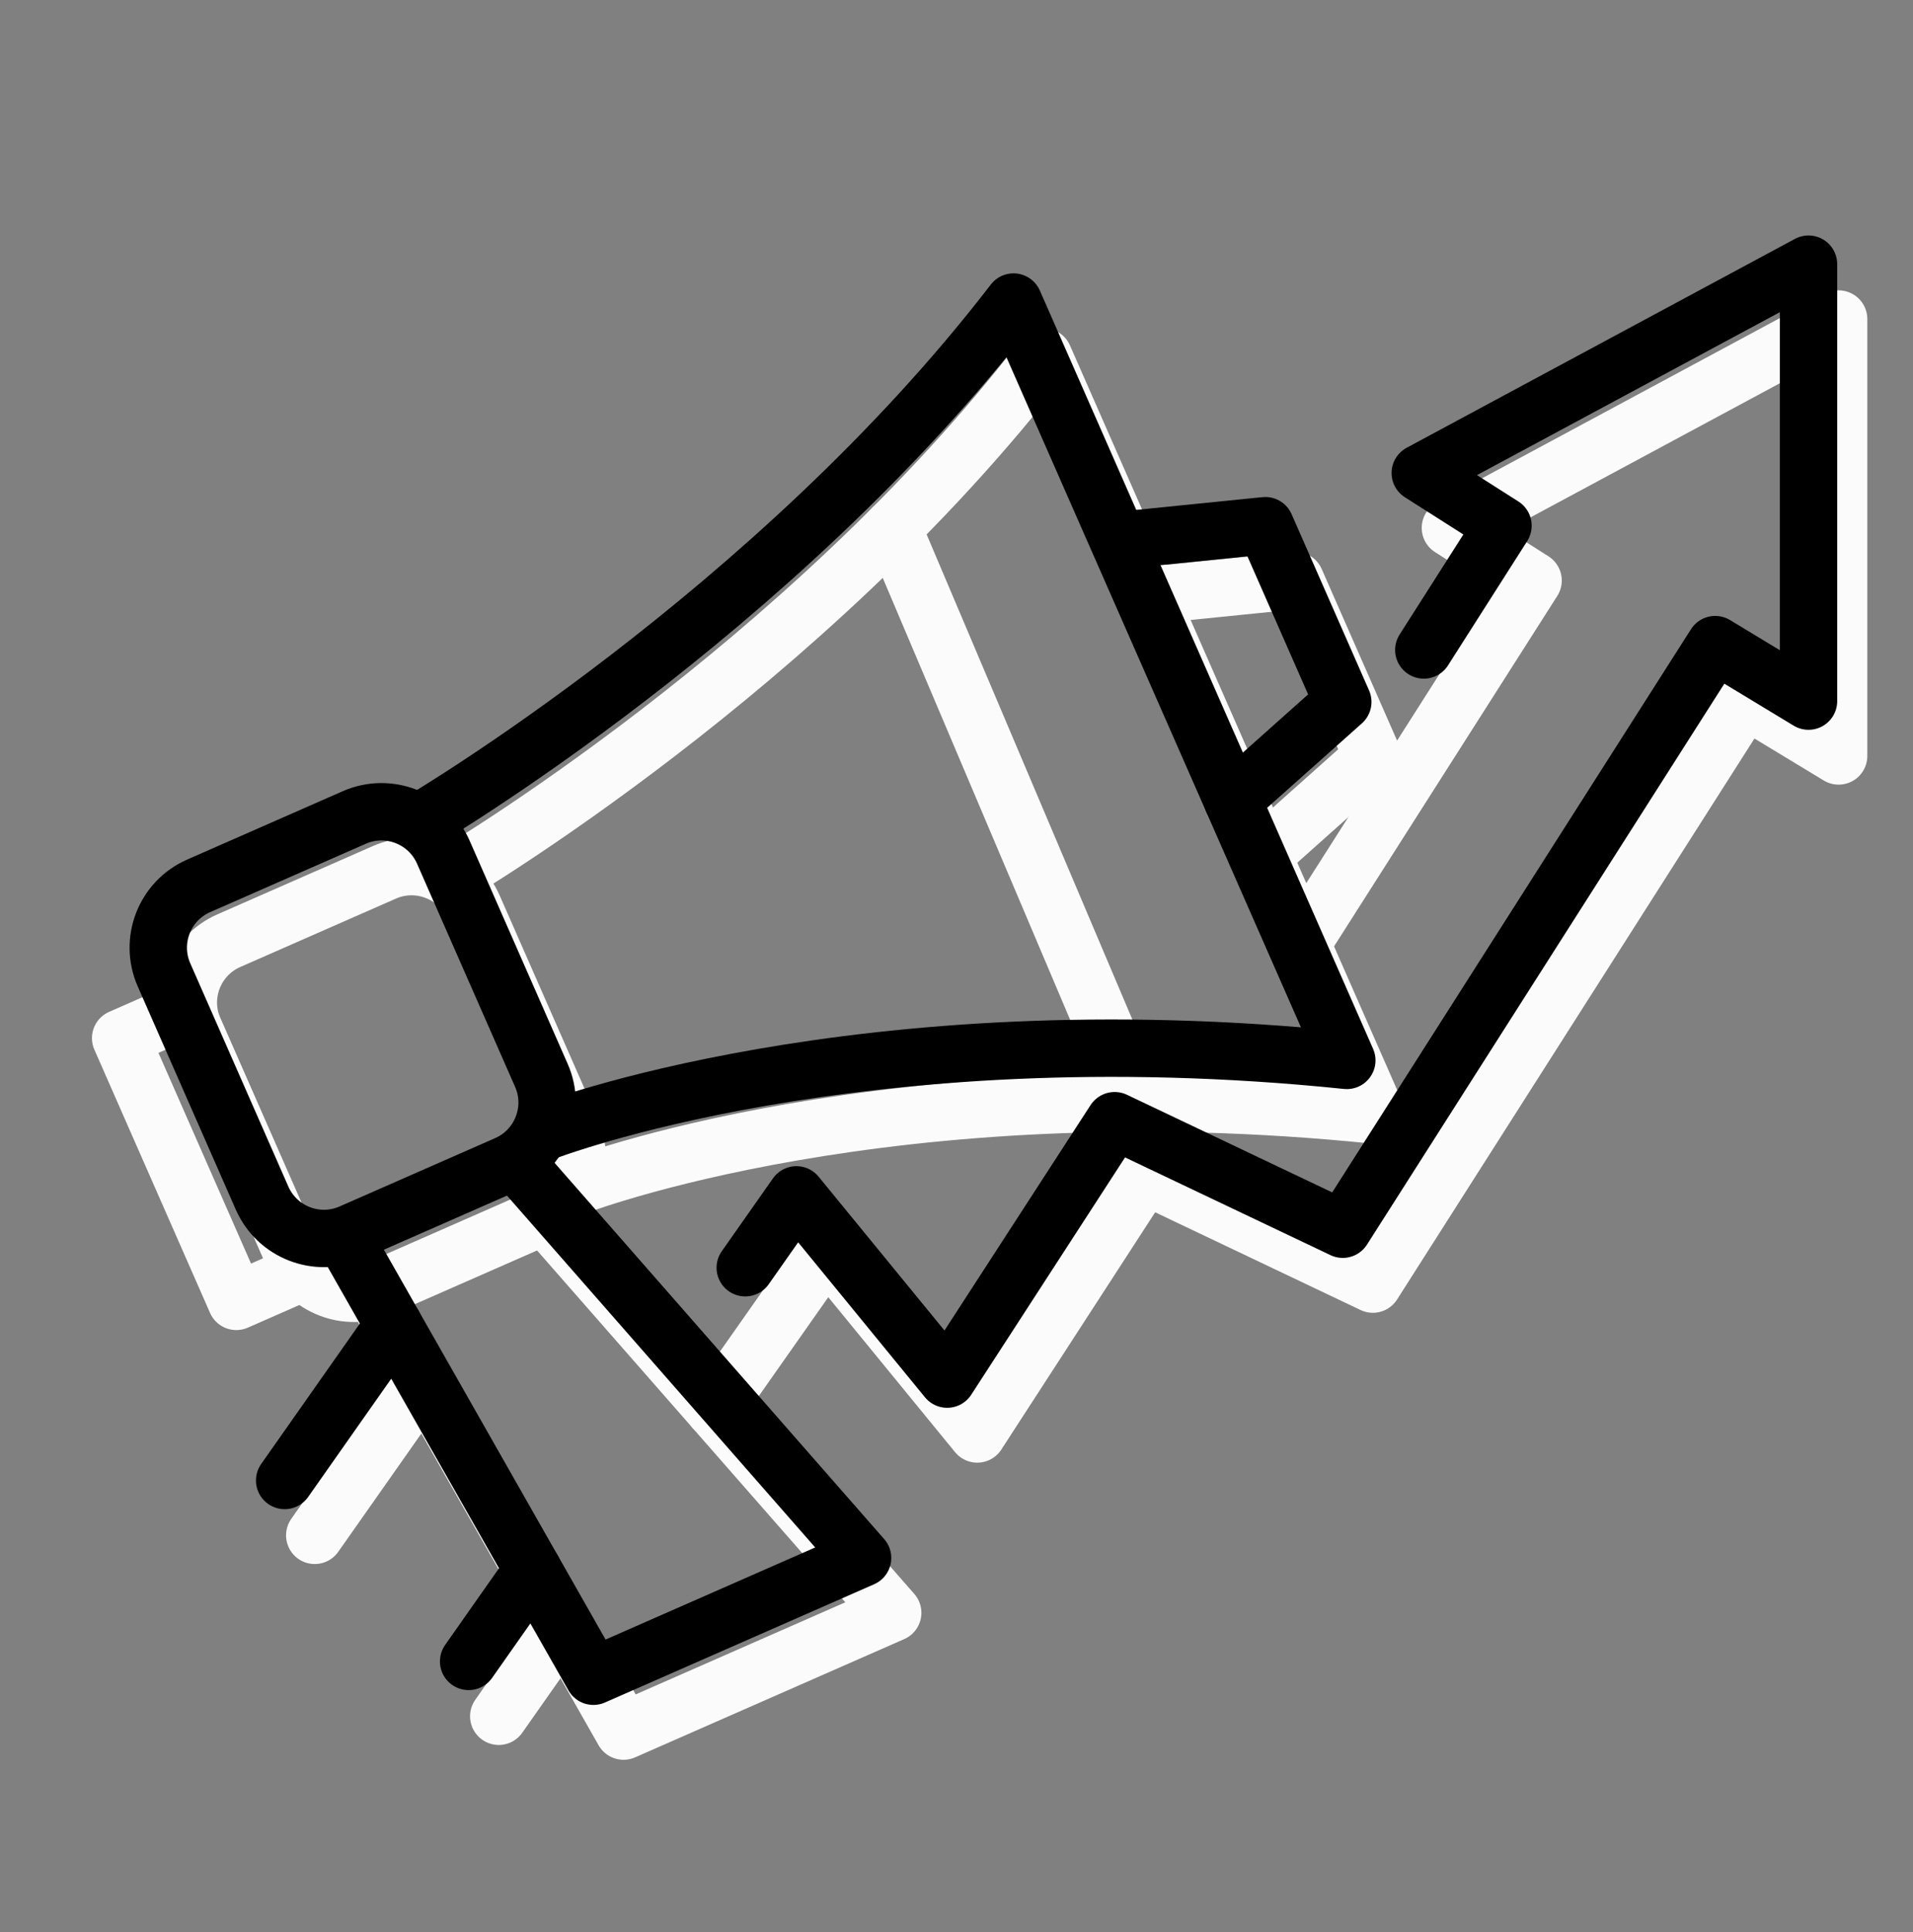
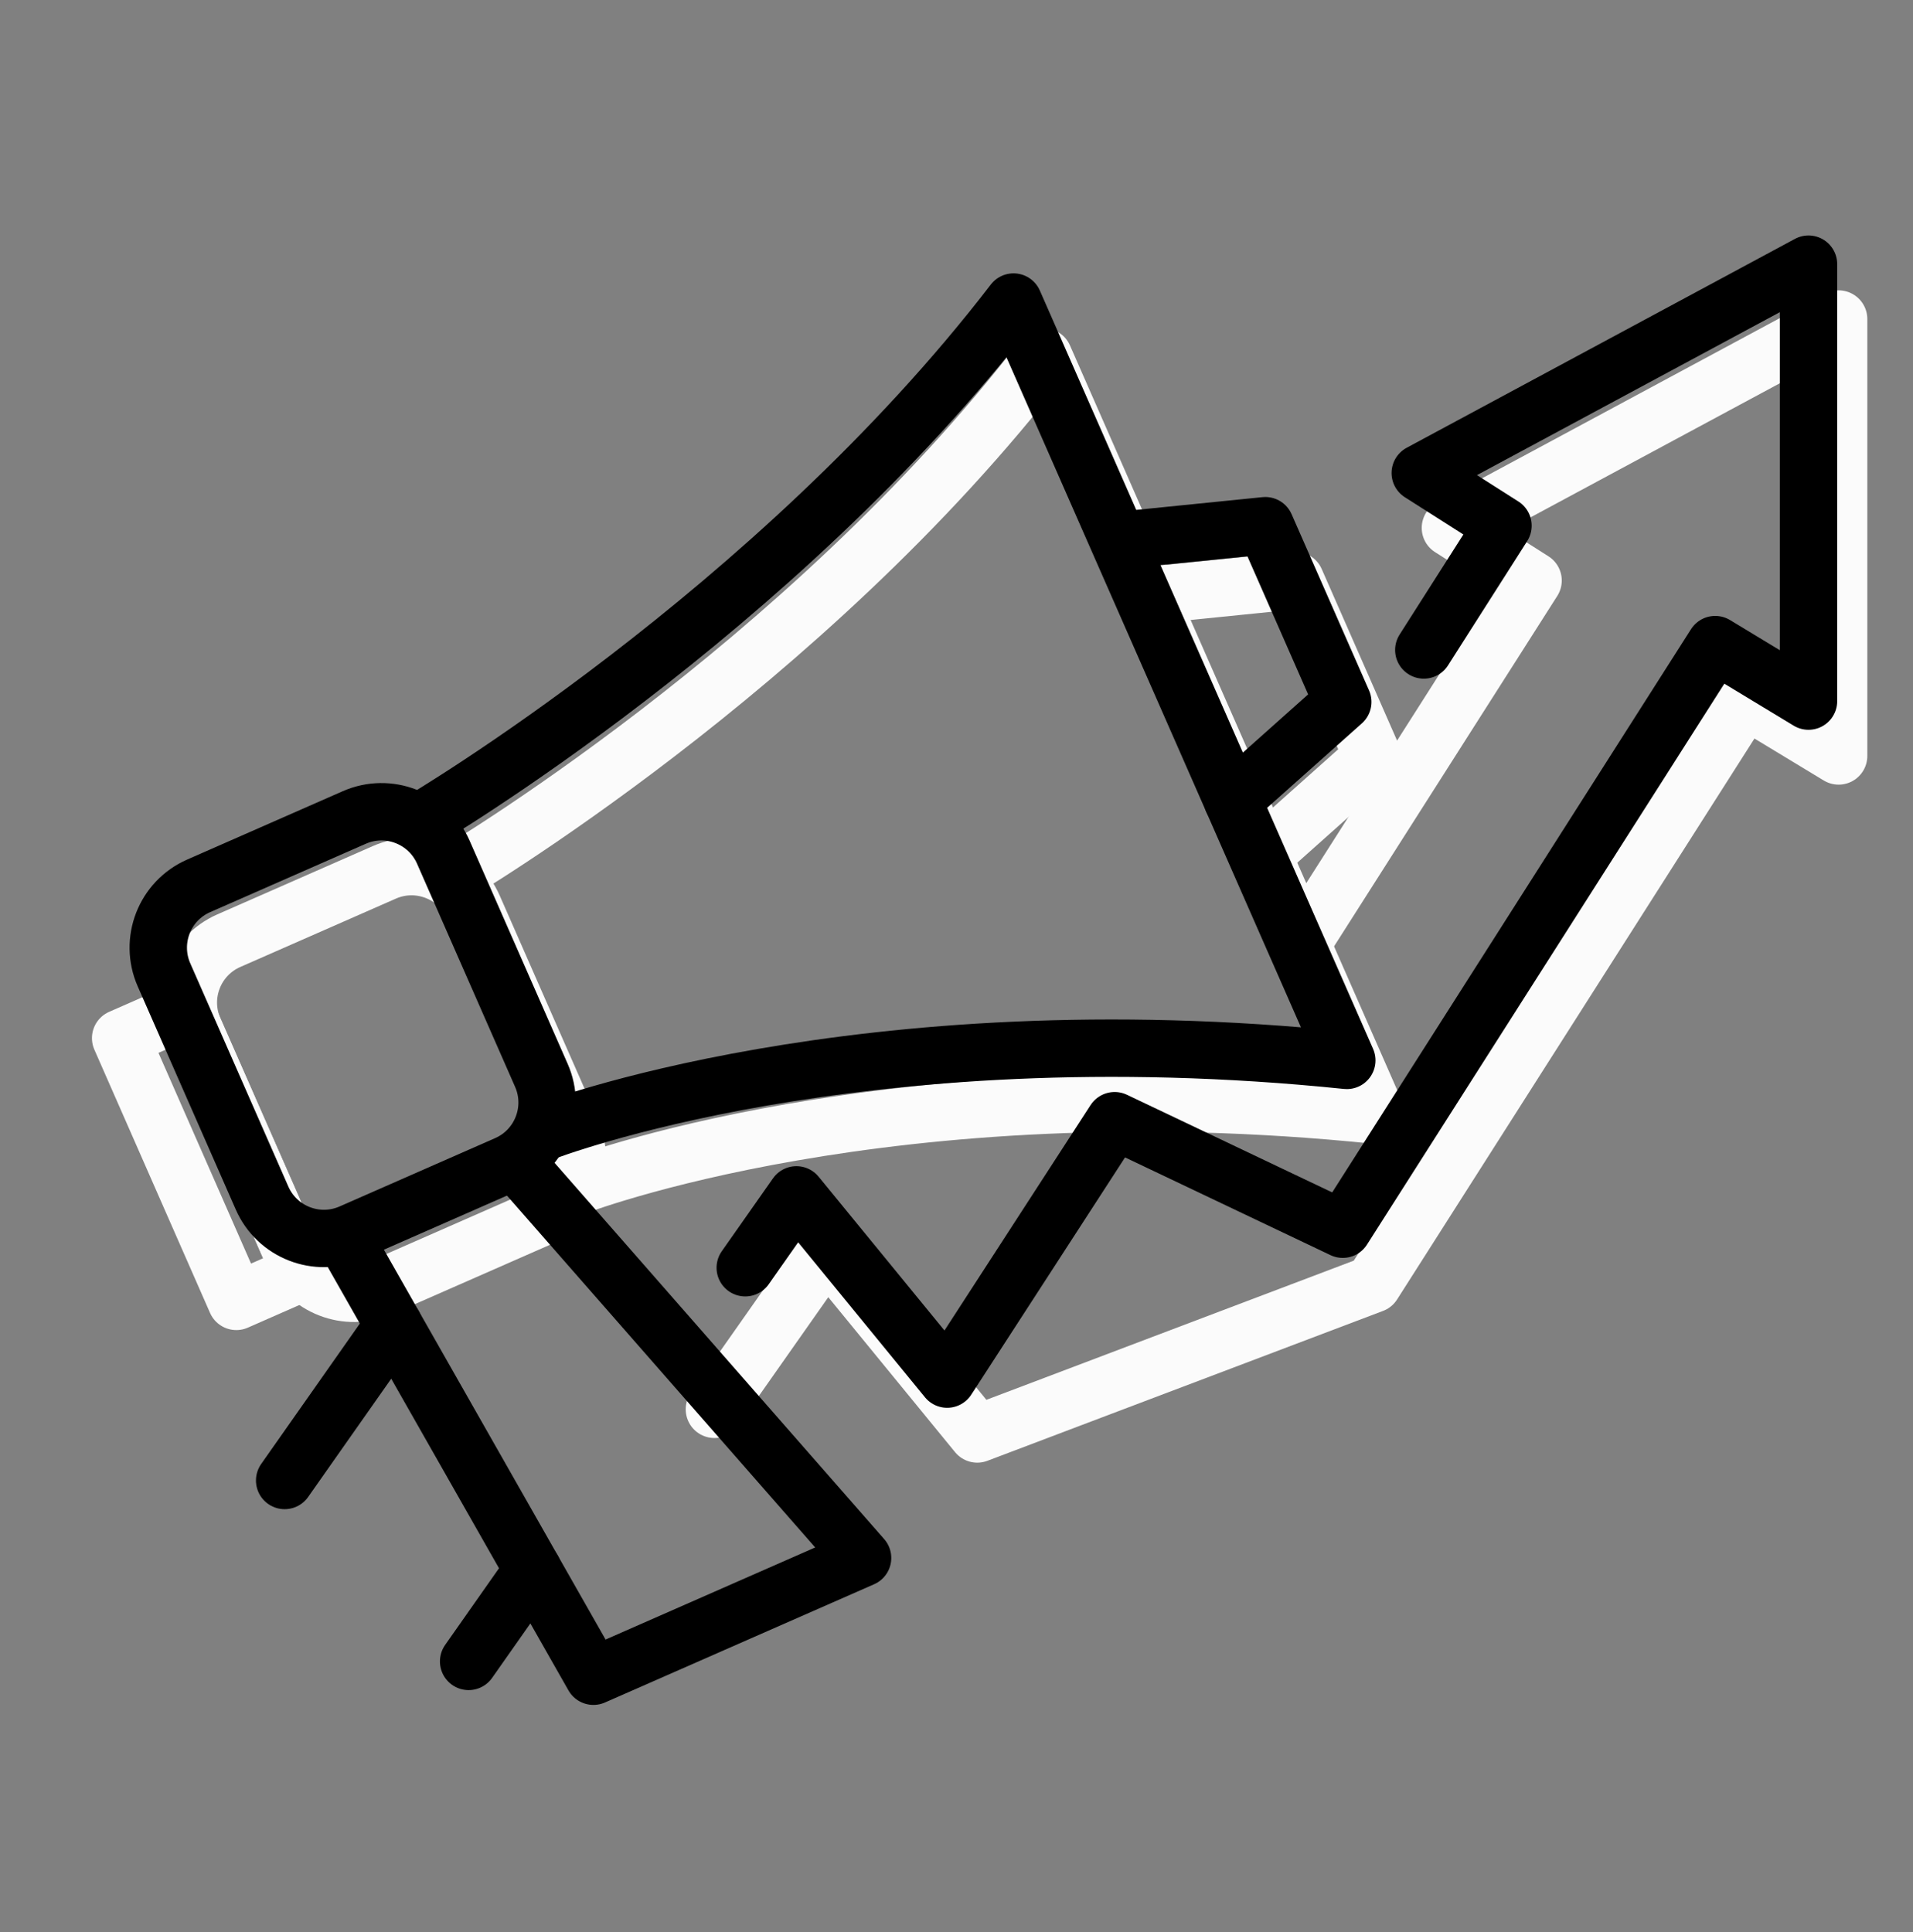
<svg xmlns="http://www.w3.org/2000/svg" width="100" height="101" viewBox="0 0 100 101" fill="none">
  <rect x="0" y="0" width="100" height="101" fill="#808080" stroke="none" />
  <path d="M20.092 45.604L11.958 49.178C10.172 49.963 9.361 52.046 10.145 53.832L15.272 65.5C16.057 67.286 18.14 68.097 19.926 67.313L28.061 63.739C29.846 62.954 30.658 60.87 29.873 59.085L24.746 47.416C23.962 45.631 21.878 44.819 20.092 45.604Z" stroke="#FBFBFB" stroke-width="3" stroke-linecap="round" stroke-linejoin="round" />
  <path d="M9.686 52.786L6.307 54.271L12.353 68.033L15.733 66.547L9.686 52.786Z" stroke="#FBFBFB" stroke-width="3" stroke-linecap="round" stroke-linejoin="round" />
-   <path d="M28.477 63.554L46.665 84.314L32.595 90.497L19.515 67.492" stroke="#FBFBFB" stroke-width="3" stroke-linecap="round" stroke-linejoin="round" />
  <path d="M23.602 45.781C23.602 45.781 42.063 34.919 54.557 18.659L71.978 58.304C46.43 55.666 30.022 62.051 30.022 62.051" stroke="#FBFBFB" stroke-width="3" stroke-linecap="round" stroke-linejoin="round" />
  <path d="M60.64 31.066L67.717 30.349L71.765 39.564L66.002 44.706" stroke="#FBFBFB" stroke-width="3" stroke-linecap="round" stroke-linejoin="round" />
-   <path d="M46.665 27.597L58.903 56.457" stroke="#FBFBFB" stroke-width="3" stroke-linecap="round" stroke-linejoin="round" />
-   <path d="M37.345 73.676L43.207 65.334L51.085 74.964L59.842 61.456L71.765 67.129L91.235 36.566L96.112 39.519V16.679L75.819 27.597L80.14 30.349L68.457 48.689" stroke="#FBFBFB" stroke-width="3" stroke-linecap="round" stroke-linejoin="round" />
-   <path d="M26.072 89.722L29.433 84.937" stroke="#FBFBFB" stroke-width="3" stroke-linecap="round" stroke-linejoin="round" />
-   <path d="M16.453 80.264L22.158 72.144" stroke="#FBFBFB" stroke-width="3" stroke-linecap="round" stroke-linejoin="round" />
+   <path d="M37.345 73.676L43.207 65.334L51.085 74.964L71.765 67.129L91.235 36.566L96.112 39.519V16.679L75.819 27.597L80.14 30.349L68.457 48.689" stroke="#FBFBFB" stroke-width="3" stroke-linecap="round" stroke-linejoin="round" />
  <path d="M18.52 42.736L10.385 46.31C8.599 47.094 7.788 49.178 8.573 50.964L13.699 62.632C14.484 64.418 16.568 65.229 18.353 64.445L26.488 60.871C28.273 60.086 29.085 58.002 28.3 56.217L23.174 44.548C22.389 42.763 20.305 41.951 18.52 42.736Z" stroke="black" stroke-width="3" stroke-linecap="round" stroke-linejoin="round" />
  <path d="M26.903 60.685L45.09 81.447L31.02 87.629L17.94 64.624" stroke="black" stroke-width="3" stroke-linecap="round" stroke-linejoin="round" />
  <path d="M22.027 42.912C22.027 42.912 40.488 32.05 52.982 15.79L70.403 55.435C44.855 52.797 28.447 59.182 28.447 59.182" stroke="black" stroke-width="3" stroke-linecap="round" stroke-linejoin="round" />
  <path d="M59.067 28.197L66.143 27.482L70.192 36.696L64.427 41.837" stroke="black" stroke-width="3" stroke-linecap="round" stroke-linejoin="round" />
  <path d="M38.957 66.274L41.632 62.465L49.512 72.096L58.267 58.587L70.192 64.26L89.66 33.699L94.538 36.652V13.81L74.243 24.729L78.567 27.482L74.428 33.979" stroke="black" stroke-width="3" stroke-linecap="round" stroke-linejoin="round" />
  <path d="M24.497 86.854L27.858 82.069" stroke="black" stroke-width="3" stroke-linecap="round" stroke-linejoin="round" />
  <path d="M14.88 77.396L20.585 69.276" stroke="black" stroke-width="3" stroke-linecap="round" stroke-linejoin="round" />
</svg>